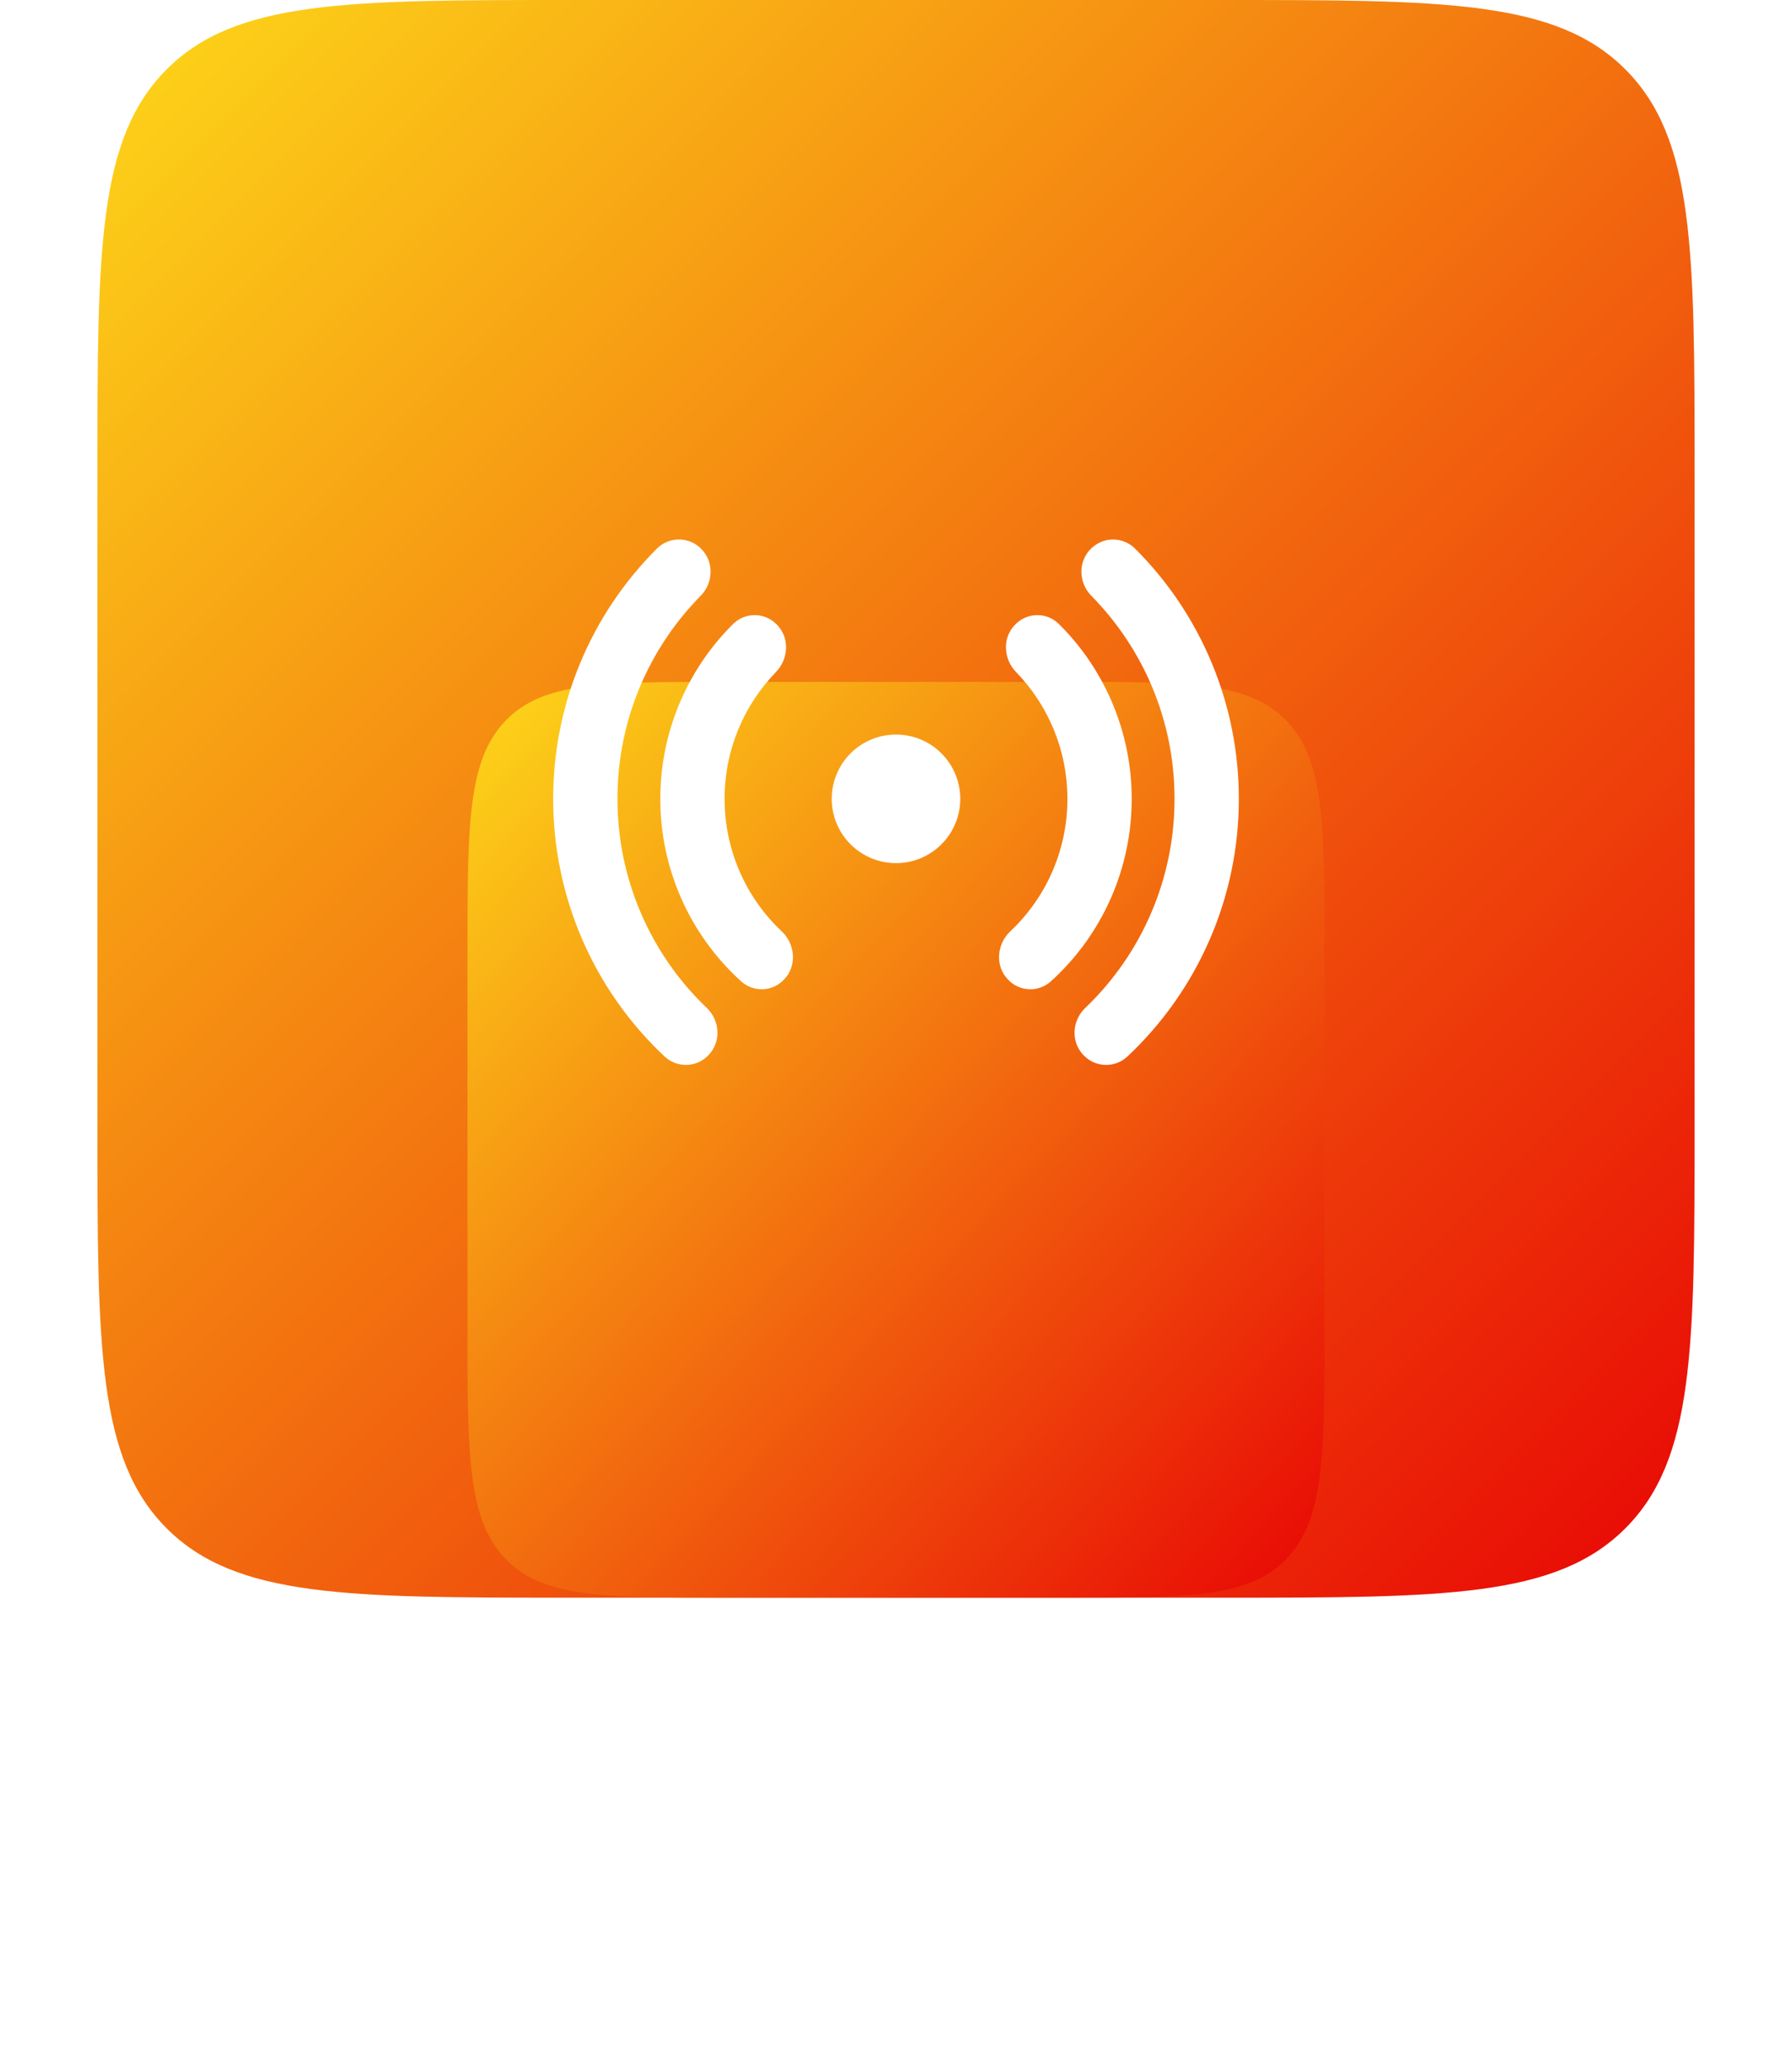
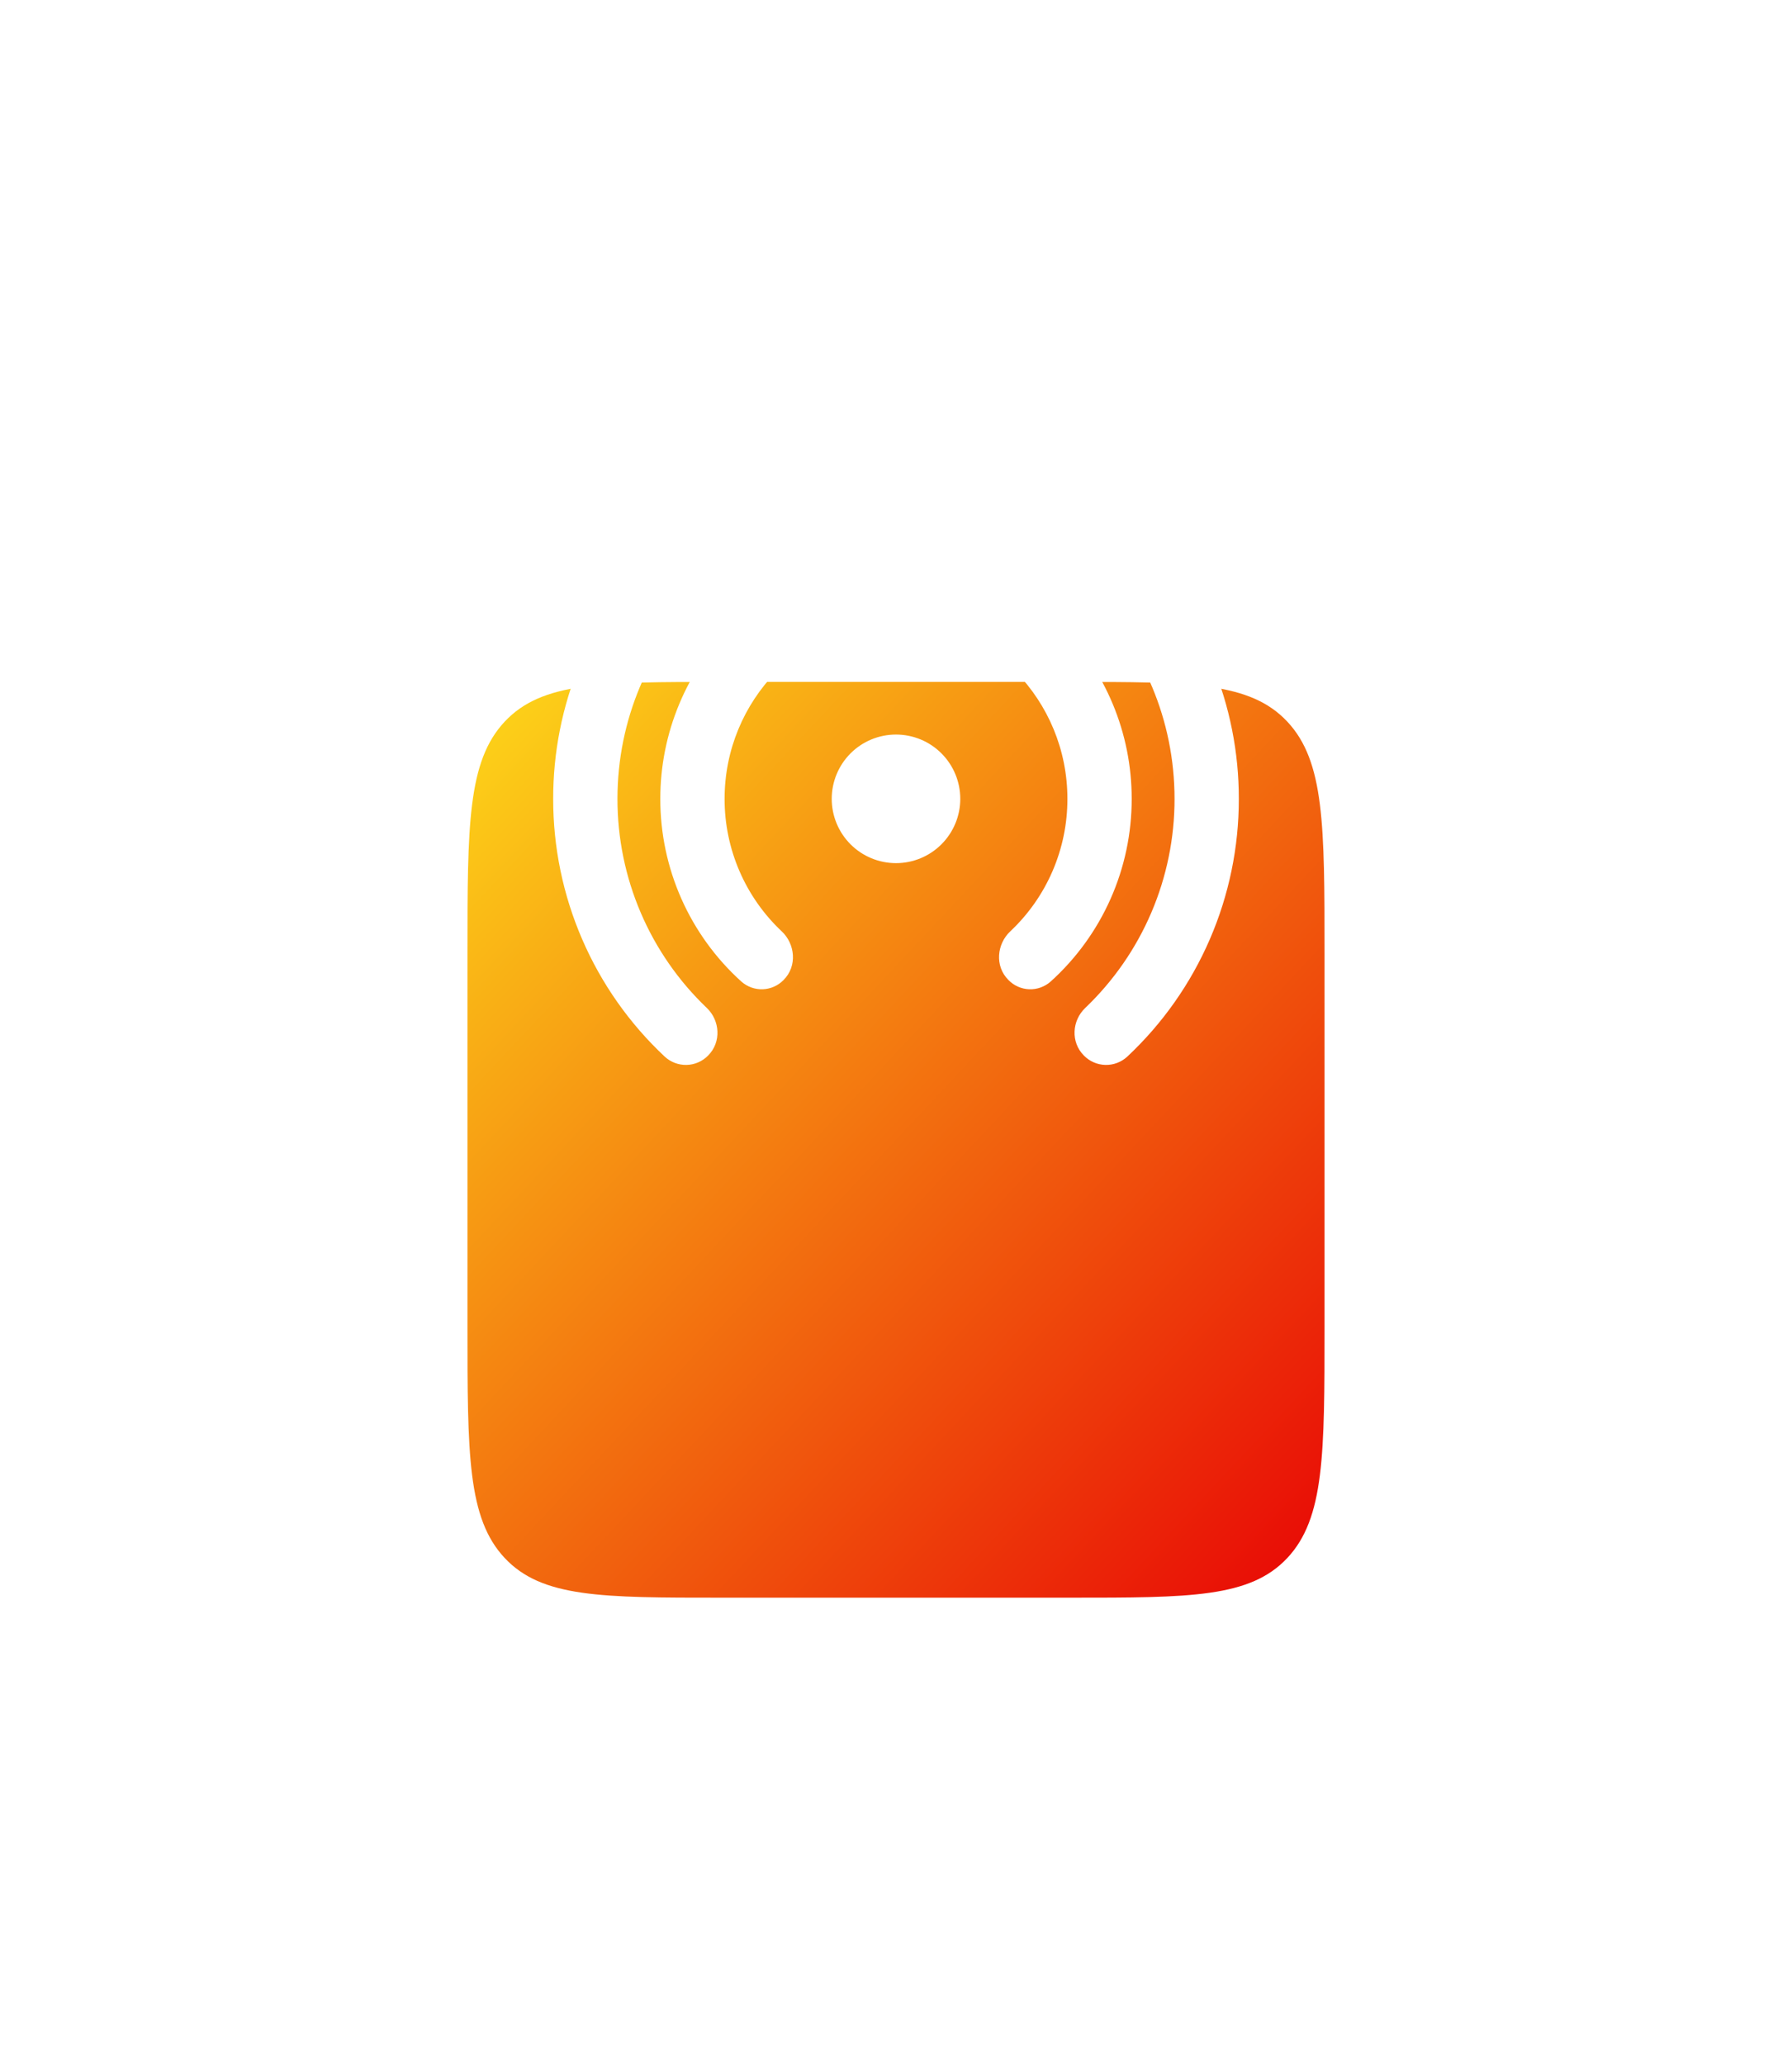
<svg xmlns="http://www.w3.org/2000/svg" width="92" height="106" viewBox="0 0 92 106" fill="none">
-   <path d="M5 24.296C5 12.843 5 7.116 8.558 3.558C12.116 0 17.843 0 29.296 0H62.704C74.157 0 79.884 0 83.442 3.558C87 7.116 87 12.843 87 24.296V57.704C87 69.157 87 74.884 83.442 78.442C79.884 82 74.157 82 62.704 82H29.296C17.843 82 12.116 82 8.558 78.442C5 74.884 5 69.157 5 57.704V24.296Z" fill="url(#paint0_linear_595_11697)" />
  <g filter="url(#filter0_f_595_11697)">
    <path d="M24 48.926C24 42.361 24 39.079 25.909 37.039C27.819 35 30.891 35 37.037 35H54.963C61.109 35 64.181 35 66.091 37.039C68 39.079 68 42.361 68 48.926V68.074C68 74.639 68 77.921 66.091 79.961C64.181 82 61.109 82 54.963 82H37.037C30.891 82 27.819 82 25.909 79.961C24 77.921 24 74.639 24 68.074V48.926Z" fill="url(#paint1_linear_595_11697)" />
  </g>
  <path d="M35.997 28.167C35.85 28.017 35.675 27.898 35.482 27.816C35.289 27.733 35.081 27.69 34.871 27.688C34.662 27.686 34.453 27.725 34.259 27.804C34.064 27.882 33.887 27.998 33.737 28.145C32.043 29.829 30.699 31.832 29.783 34.039C28.867 36.245 28.397 38.611 28.4 41C28.397 43.48 28.904 45.935 29.89 48.211C30.875 50.488 32.318 52.537 34.129 54.233C34.434 54.514 34.836 54.666 35.251 54.656C35.666 54.646 36.06 54.474 36.351 54.178C37.046 53.483 36.96 52.376 36.291 51.736C34.838 50.351 33.682 48.685 32.893 46.84C32.103 44.994 31.698 43.007 31.7 41C31.7 36.939 33.33 33.256 35.975 30.576C36.613 29.927 36.679 28.849 35.997 28.167ZM39.871 32.046C39.581 31.748 39.185 31.577 38.769 31.57C38.354 31.563 37.952 31.722 37.653 32.011C36.463 33.185 35.518 34.585 34.874 36.128C34.229 37.672 33.898 39.328 33.9 41C33.897 42.768 34.267 44.517 34.984 46.133C35.702 47.749 36.751 49.197 38.065 50.381C38.367 50.647 38.76 50.788 39.162 50.773C39.565 50.757 39.946 50.588 40.227 50.299C40.949 49.578 40.815 48.442 40.137 47.804C39.208 46.931 38.468 45.877 37.963 44.707C37.458 43.536 37.198 42.275 37.2 41C37.2 38.47 38.205 36.173 39.84 34.488C40.469 33.841 40.573 32.743 39.871 32.044V32.046ZM52.129 32.046C52.419 31.748 52.815 31.577 53.231 31.57C53.646 31.563 54.048 31.722 54.347 32.011C55.537 33.185 56.482 34.585 57.126 36.128C57.771 37.672 58.102 39.328 58.1 41C58.103 42.768 57.733 44.517 57.016 46.133C56.298 47.749 55.249 49.197 53.935 50.381C53.633 50.647 53.24 50.788 52.838 50.773C52.435 50.757 52.054 50.588 51.773 50.299C51.051 49.578 51.185 48.442 51.863 47.804C52.792 46.931 53.532 45.877 54.037 44.707C54.542 43.536 54.802 42.275 54.8 41C54.8 38.47 53.795 36.173 52.16 34.488C51.531 33.841 51.427 32.743 52.129 32.044V32.046ZM56.003 28.169C56.15 28.02 56.325 27.9 56.518 27.818C56.711 27.736 56.919 27.692 57.129 27.69C57.338 27.688 57.547 27.727 57.741 27.806C57.936 27.884 58.113 28 58.263 28.147C59.957 29.831 61.3 31.834 62.216 34.04C63.132 36.246 63.603 38.611 63.6 41C63.603 43.48 63.096 45.935 62.11 48.211C61.125 50.488 59.682 52.537 57.871 54.233C57.566 54.514 57.164 54.666 56.749 54.656C56.334 54.646 55.94 54.474 55.649 54.178C54.954 53.483 55.04 52.376 55.711 51.736C57.163 50.351 58.319 48.685 59.108 46.839C59.897 44.994 60.303 43.007 60.3 41C60.3 36.939 58.67 33.256 56.025 30.576C55.387 29.927 55.321 28.849 56.003 28.167V28.169ZM46 37.7C45.125 37.7 44.285 38.047 43.666 38.666C43.048 39.285 42.7 40.125 42.7 41C42.7 41.875 43.048 42.714 43.666 43.333C44.285 43.952 45.125 44.3 46 44.3C46.875 44.3 47.715 43.952 48.333 43.333C48.952 42.714 49.3 41.875 49.3 41C49.3 40.125 48.952 39.285 48.333 38.666C47.715 38.047 46.875 37.7 46 37.7Z" fill="white" />
  <defs>
    <filter id="filter0_f_595_11697" x="0" y="11" width="92" height="95" filterUnits="userSpaceOnUse" color-interpolation-filters="sRGB">
      <feFlood flood-opacity="0" result="BackgroundImageFix" />
      <feBlend mode="normal" in="SourceGraphic" in2="BackgroundImageFix" result="shape" />
      <feGaussianBlur stdDeviation="12" result="effect1_foregroundBlur_595_11697" />
    </filter>
    <linearGradient id="paint0_linear_595_11697" x1="5" y1="0" x2="87" y2="82" gradientUnits="userSpaceOnUse">
      <stop stop-color="#FDD819" />
      <stop offset="1" stop-color="#E80505" />
    </linearGradient>
    <linearGradient id="paint1_linear_595_11697" x1="24" y1="35" x2="70.898" y2="78.904" gradientUnits="userSpaceOnUse">
      <stop stop-color="#FDD819" />
      <stop offset="1" stop-color="#E80505" />
    </linearGradient>
  </defs>
</svg>